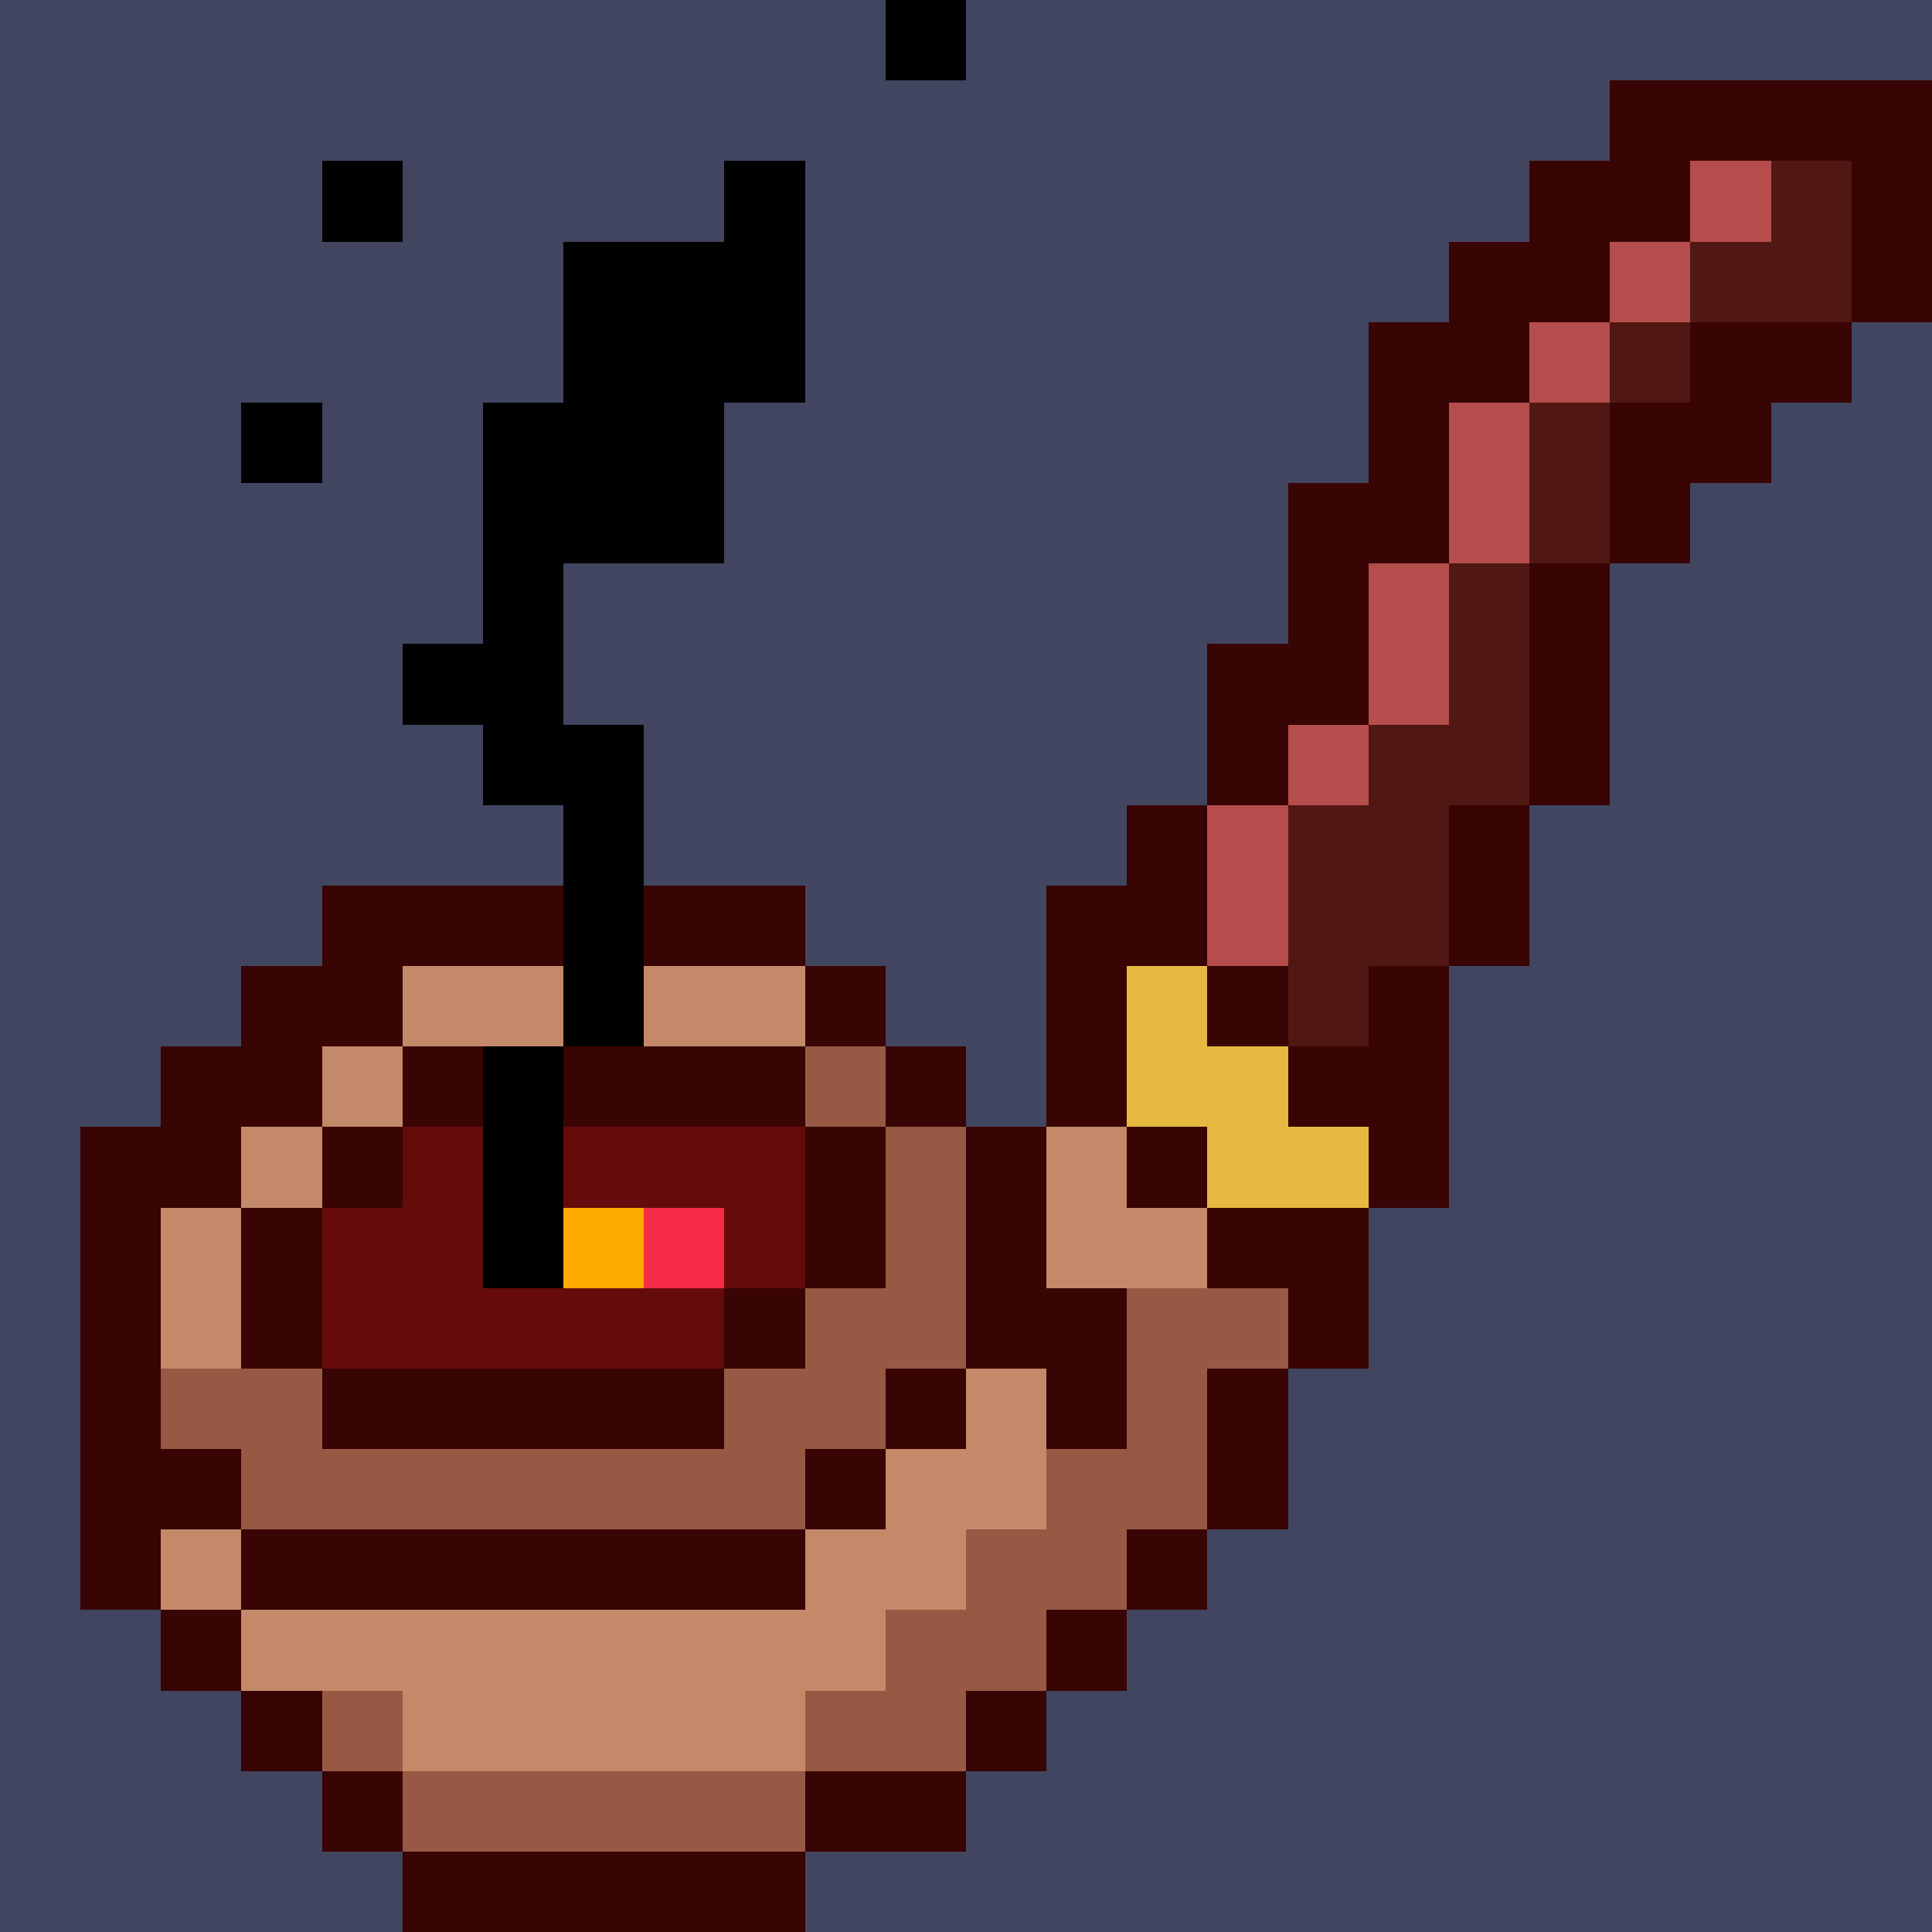
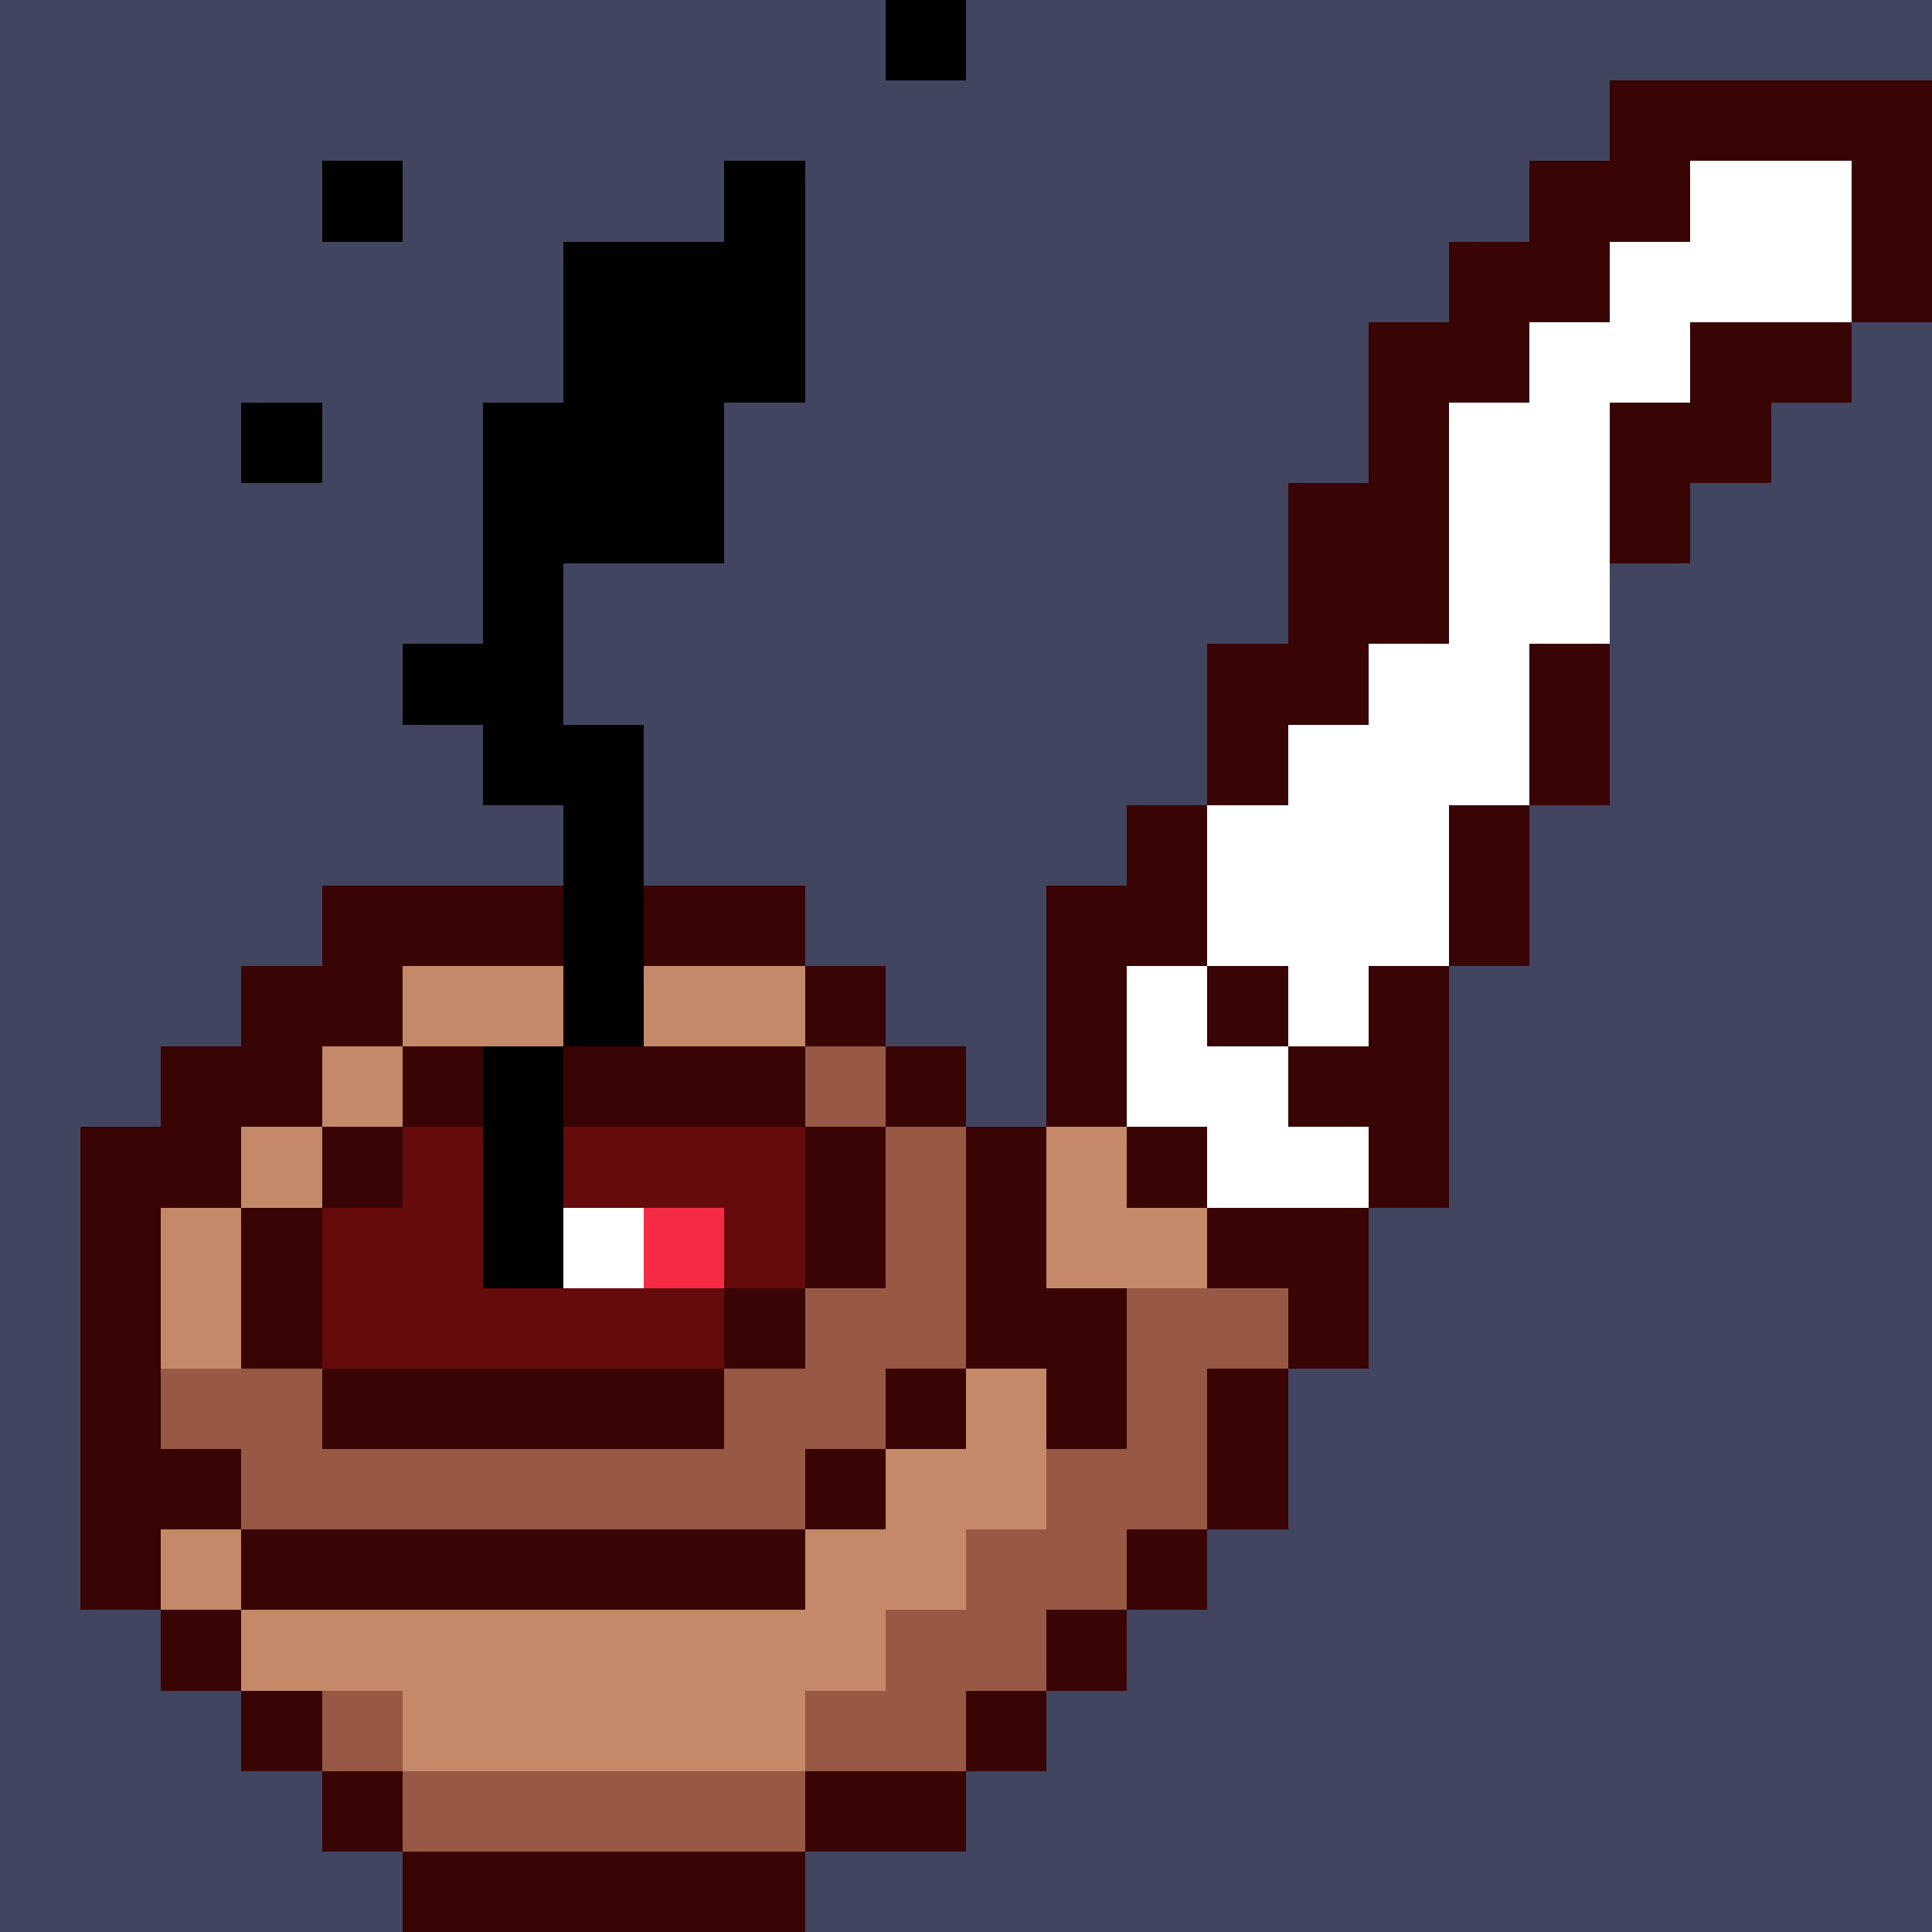
<svg xmlns="http://www.w3.org/2000/svg" viewBox="0 -0.5 24 23.999" width="960" height="960" preserveAspectRatio="none" shape-rendering="crispEdges">
-   <path stroke="#380404" d="M20 1h4M19 2h2M23 2h1M18 3h2M23 3h1M17 4h2M21 4h2M17 5h1M20 5h2M16 6h2M20 6h1M16 7h1M19 7h1M15 8h2M19 8h1M15 9h1M19 9h1M14 10h1M18 10h1M4 11h3M8 11h2M13 11h2M18 11h1M3 12h2M10 12h1M13 12h1M15 12h1M17 12h1M2 13h2M5 13h1M7 13h3M11 13h1M13 13h1M16 13h2M1 14h2M4 14h1M10 14h1M12 14h1M14 14h1M17 14h1M1 15h1M3 15h1M10 15h1M12 15h1M15 15h2M1 16h1M3 16h1M9 16h1M12 16h2M16 16h1M1 17h1M4 17h5M11 17h1M13 17h1M15 17h1M1 18h2M10 18h1M15 18h1M1 19h1M3 19h7M14 19h1M2 20h1M13 20h1M3 21h1M12 21h1M4 22h1M10 22h2M5 23h5" />
+   <path stroke="#380404" d="M20 1h4M19 2h2M23 2h1M18 3h2M23 3h1M17 4h2M21 4h2M17 5h1M20 5h2M16 6h2M20 6h1M16 7h1h1M15 8h2M19 8h1M15 9h1M19 9h1M14 10h1M18 10h1M4 11h3M8 11h2M13 11h2M18 11h1M3 12h2M10 12h1M13 12h1M15 12h1M17 12h1M2 13h2M5 13h1M7 13h3M11 13h1M13 13h1M16 13h2M1 14h2M4 14h1M10 14h1M12 14h1M14 14h1M17 14h1M1 15h1M3 15h1M10 15h1M12 15h1M15 15h2M1 16h1M3 16h1M9 16h1M12 16h2M16 16h1M1 17h1M4 17h5M11 17h1M13 17h1M15 17h1M1 18h2M10 18h1M15 18h1M1 19h1M3 19h7M14 19h1M2 20h1M13 20h1M3 21h1M12 21h1M4 22h1M10 22h2M5 23h5" />
  <path stroke="#650b0b" d="M5 14h1M7 14h3M4 15h2M9 15h1M4 16h5" />
-   <path stroke="#511813" d="M22 2h1M21 3h2M20 4h1M19 5h1M19 6h1M18 7h1M18 8h1M17 9h2M16 10h2M16 11h2M16 12h1" />
  <path stroke="#424560" d="M0 0h11M12 0h12M0 1h20M0 2h4M5 2h4M10 2h9M0 3h7M10 3h8M0 4h7M10 4h7M23 4h1M0 5h3M4 5h2M9 5h8M22 5h2M0 6h6M9 6h7M21 6h3M0 7h6M7 7h9M20 7h4M0 8h5M7 8h8M20 8h4M0 9h6M8 9h7M20 9h4M0 10h7M8 10h6M19 10h5M0 11h4M10 11h3M19 11h5M0 12h3M11 12h2M18 12h6M0 13h2M12 13h1M18 13h6M0 14h1M18 14h6M0 15h1M17 15h7M0 16h1M17 16h7M0 17h1M16 17h8M0 18h1M16 18h8M0 19h1M15 19h9M0 20h2M14 20h10M0 21h3M13 21h11M0 22h4M12 22h12M0 23h5M10 23h14" />
-   <path stroke="#b64d4d" d="M21 2h1M20 3h1M19 4h1M18 5h1M18 6h1M17 7h1M17 8h1M16 9h1M15 10h1M15 11h1" />
  <path stroke="#975943" d="M10 13h1M11 14h1M11 15h1M10 16h2M14 16h2M2 17h2M9 17h2M14 17h1M3 18h7M13 18h2M12 19h2M11 20h2M4 21h1M10 21h2M5 22h5" />
  <path stroke="#c48969" d="M5 12h2M8 12h2M4 13h1M3 14h1M13 14h1M2 15h1M13 15h2M2 16h1M12 17h1M11 18h2M2 19h1M10 19h2M3 20h8M5 21h5" />
  <path stroke="#020101" d="M11 0h1M4 2h1M9 2h1M7 3h3M7 4h3M3 5h1M6 5h3M6 6h3M6 7h1M5 8h2M6 9h2M7 10h1M7 11h1M7 12h1M6 13h1M6 14h1M6 15h1" />
-   <path stroke="#e6ba40" d="M14 12h1M14 13h2M15 14h2" />
  <path stroke="#f62c46" d="M8 15h1" />
-   <path stroke="#ffaa00" d="M7 15h1" />
</svg>